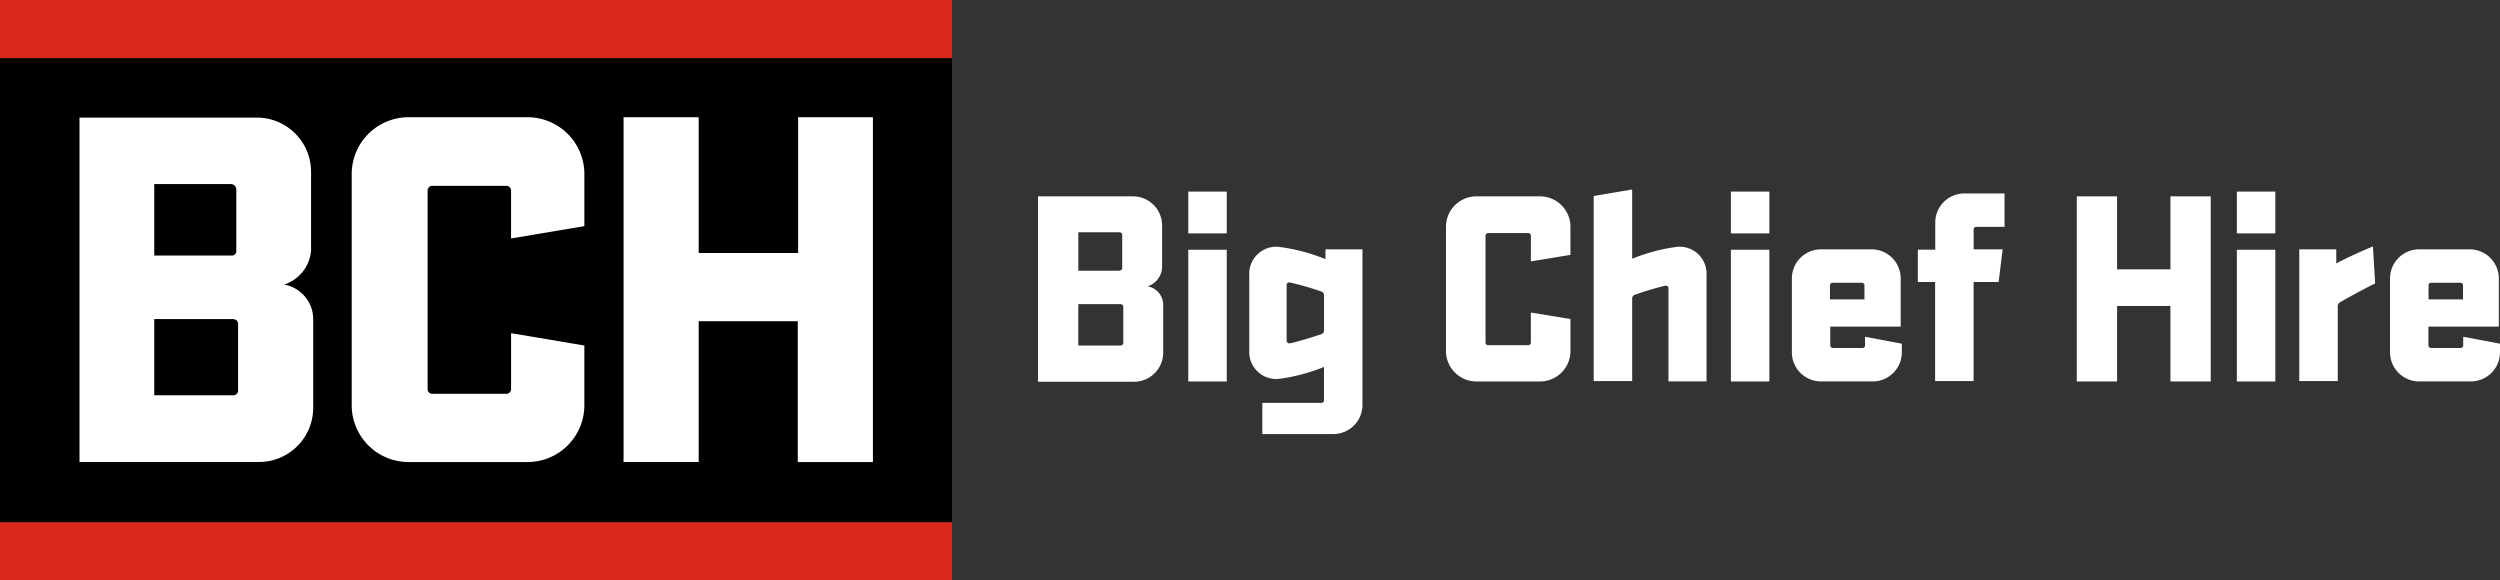
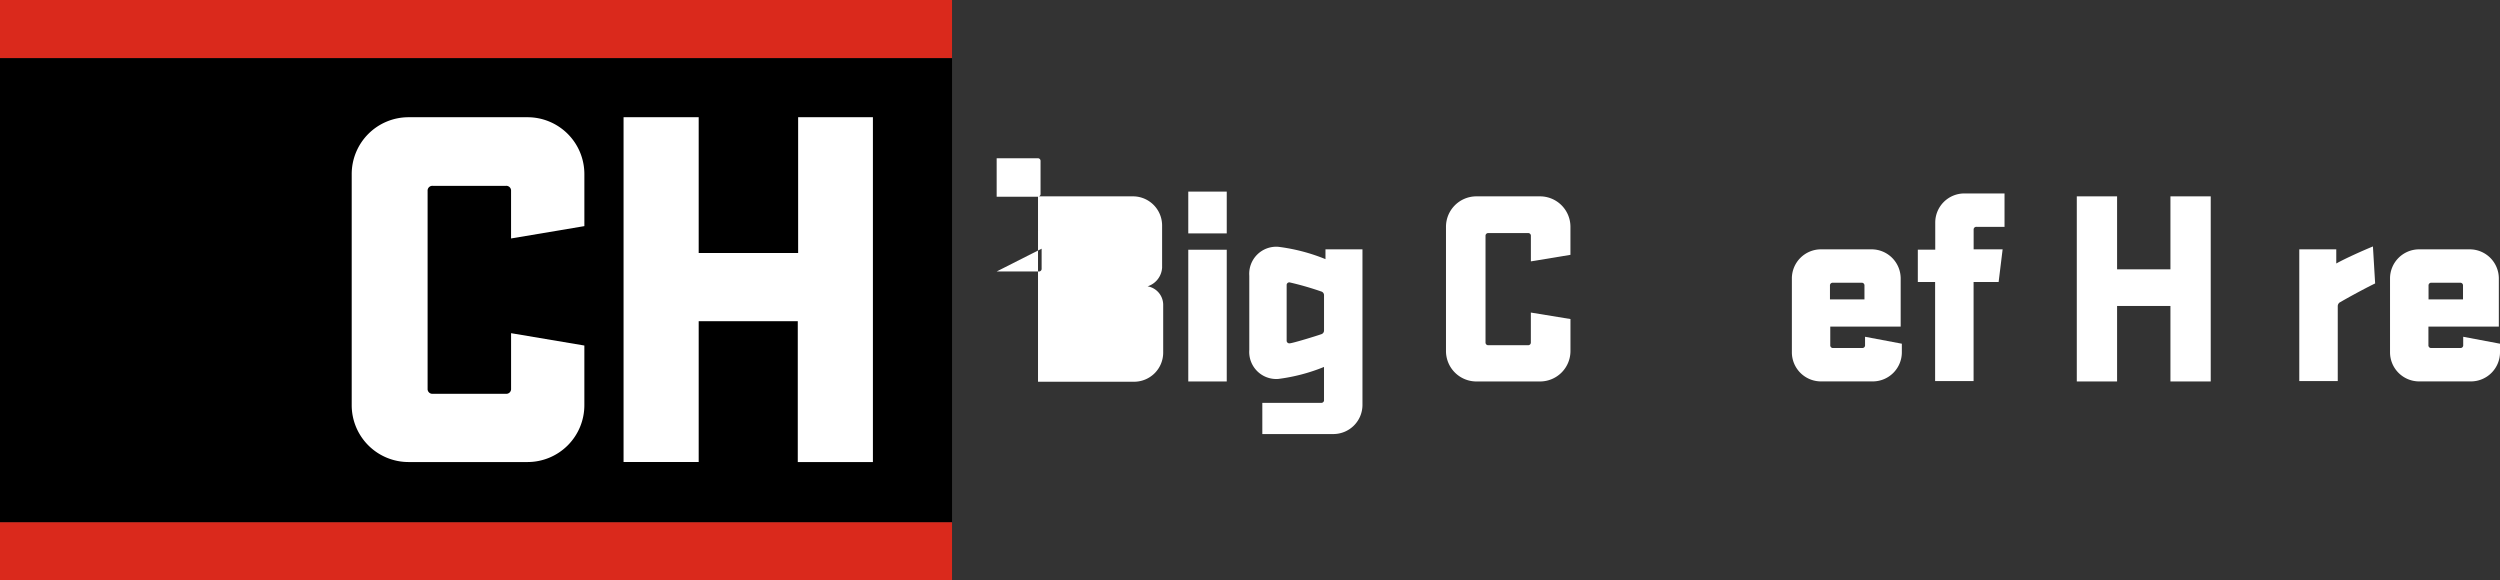
<svg xmlns="http://www.w3.org/2000/svg" id="Big_Chief_Hire_Horizontal_RGB_REV" data-name="Big Chief Hire_Horizontal_RGB REV" width="250.06" height="58.05" viewBox="0 0 250.06 58.05">
  <rect x="0" y="0" width="250.06" height="58.05" fill="#333333" stroke="none" />
  <rect id="Rectangle_85" data-name="Rectangle 85" width="95.226" height="46.432" transform="translate(0 5.809)" />
  <g id="Group_10" data-name="Group 10" transform="translate(7.951 11.726)">
-     <path id="Path_1" data-name="Path 1" d="M98.4,250.1h17.717a5.423,5.423,0,0,1,5.446,5.373v7.914a3.9,3.9,0,0,1-2.687,3.413,3.522,3.522,0,0,1,2.9,3.376v9a5.423,5.423,0,0,1-5.446,5.373H98.4Zm15.212,13.8a.438.438,0,0,0,.472-.472v-6.1a.552.552,0,0,0-.581-.581h-7.624V263.9Zm-7.733,13.977h7.878a.476.476,0,0,0,.508-.508v-6.607c0-.327-.218-.508-.581-.508h-7.805Z" transform="translate(-98.4 -250.064)" fill="#fff" />
    <path id="Path_2" data-name="Path 2" d="M196.671,272.835v5.954a5.686,5.686,0,0,1-5.7,5.7H179.1a5.686,5.686,0,0,1-5.7-5.7V255.7a5.686,5.686,0,0,1,5.7-5.7h11.872a5.686,5.686,0,0,1,5.7,5.7v5.192l-7.333,1.234V257.37a.476.476,0,0,0-.508-.508H181.5a.476.476,0,0,0-.508.508v19.786a.476.476,0,0,0,.508.508h7.333a.476.476,0,0,0,.508-.508V271.6Z" transform="translate(-146.172 -250)" fill="#fff" />
    <path id="Path_3" data-name="Path 3" d="M265.726,270.4h-9.911v14.086H248.3V250h7.515v13.578h9.947V250h7.479v34.489h-7.515Z" transform="translate(-193.88 -250)" fill="#fff" />
  </g>
  <rect id="Rectangle_86" data-name="Rectangle 86" width="95.226" height="5.809" transform="translate(0 0)" fill="#da291c" />
  <rect id="Rectangle_87" data-name="Rectangle 87" width="95.226" height="5.809" transform="translate(0 52.241)" fill="#da291c" />
  <g id="Group_11" data-name="Group 11" transform="translate(103.826 18.95)">
-     <path id="Path_4" data-name="Path 4" d="M362.5,271.8h9.512a2.913,2.913,0,0,1,2.9,2.9v4.248a2.092,2.092,0,0,1-1.452,1.852,1.881,1.881,0,0,1,1.561,1.815v4.828a2.913,2.913,0,0,1-2.9,2.9H362.5Zm8.168,7.406a.229.229,0,0,0,.254-.254v-3.267a.267.267,0,0,0-.29-.29h-4.1v3.848h4.139Zm-4.139,7.515h4.211a.267.267,0,0,0,.29-.29v-3.558a.267.267,0,0,0-.29-.29H366.53Z" transform="translate(-362.5 -271.11)" fill="#fff" />
+     <path id="Path_4" data-name="Path 4" d="M362.5,271.8h9.512a2.913,2.913,0,0,1,2.9,2.9v4.248a2.092,2.092,0,0,1-1.452,1.852,1.881,1.881,0,0,1,1.561,1.815v4.828a2.913,2.913,0,0,1-2.9,2.9H362.5Za.229.229,0,0,0,.254-.254v-3.267a.267.267,0,0,0-.29-.29h-4.1v3.848h4.139Zm-4.139,7.515h4.211a.267.267,0,0,0,.29-.29v-3.558a.267.267,0,0,0-.29-.29H366.53Z" transform="translate(-362.5 -271.11)" fill="#fff" />
    <path id="Path_5" data-name="Path 5" d="M403.9,270.5h3.848v4.175H403.9Zm0,5.809h3.848v13.178H403.9Z" transform="translate(-388.87 -270.282)" fill="#fff" />
    <path id="Path_6" data-name="Path 6" d="M422.007,301.311h5.881a.276.276,0,0,0,.29-.218v-3.376a18.19,18.19,0,0,1-4.574,1.2,2.706,2.706,0,0,1-2.9-2.9V288.6a2.706,2.706,0,0,1,2.9-2.9,18.548,18.548,0,0,1,4.72,1.234v-.98h3.7v15.575a2.913,2.913,0,0,1-2.9,2.9h-7.116Zm6.172-10.782a.382.382,0,0,0-.29-.363,30.115,30.115,0,0,0-3.158-.908.267.267,0,0,0-.29.29v5.518a.267.267,0,0,0,.29.29c.29,0,2.759-.762,3.158-.908a.382.382,0,0,0,.29-.363Z" transform="translate(-399.571 -279.964)" fill="#fff" />
    <path id="Path_7" data-name="Path 7" d="M487.352,284.071v3.195a3.045,3.045,0,0,1-3.05,3.05H477.95a3.044,3.044,0,0,1-3.049-3.05V274.85a3.044,3.044,0,0,1,3.049-3.05H484.3a3.045,3.045,0,0,1,3.05,3.05v2.8l-3.957.654v-2.541a.267.267,0,0,0-.29-.29h-3.957a.267.267,0,0,0-.29.29v10.637a.267.267,0,0,0,.29.29H483.1a.267.267,0,0,0,.29-.29v-2.977Z" transform="translate(-434.094 -271.11)" fill="#fff" />
-     <path id="Path_8" data-name="Path 8" d="M523.079,289.1v-9.294a.267.267,0,0,0-.29-.29,31.2,31.2,0,0,0-3.05.908.382.382,0,0,0-.29.363v8.277H515.6V270.553l3.848-.653v6.934a17.949,17.949,0,0,1,4.538-1.2,2.706,2.706,0,0,1,2.9,2.9V289.1Z" transform="translate(-460.018 -269.9)" fill="#fff" />
-     <path id="Path_9" data-name="Path 9" d="M553.4,270.5h3.848v4.175H553.4Zm0,5.809h3.848v13.178H553.4Z" transform="translate(-484.095 -270.282)" fill="#fff" />
    <path id="Path_10" data-name="Path 10" d="M581.2,295.839v.871a2.913,2.913,0,0,1-2.9,2.9H573.1a2.913,2.913,0,0,1-2.9-2.9V289.3a2.913,2.913,0,0,1,2.9-2.9h5.083a2.913,2.913,0,0,1,2.9,2.9v4.828h-7.043v1.852a.267.267,0,0,0,.29.29h2.9a.267.267,0,0,0,.29-.29v-.835Zm-7.152-4.429h3.413v-1.38a.267.267,0,0,0-.29-.29H574.3a.267.267,0,0,0-.29.29v1.38Z" transform="translate(-494.796 -280.41)" fill="#fff" />
    <path id="Path_11" data-name="Path 11" d="M604.9,276.627h1.743V273.9a2.913,2.913,0,0,1,2.9-2.9h4.03v3.34h-2.8a.267.267,0,0,0-.29.29v1.96h2.9l-.4,3.267h-2.505v9.911h-3.848v-9.911H604.9Z" transform="translate(-516.898 -270.601)" fill="#fff" />
    <path id="Path_12" data-name="Path 12" d="M658.067,282.764H652.73v7.551H648.7V271.8h4.03v7.3h5.337v-7.3h4.03v18.515h-4.03Z" transform="translate(-544.797 -271.11)" fill="#fff" />
-     <path id="Path_13" data-name="Path 13" d="M692.8,270.5h3.848v4.175H692.8Zm0,5.809h3.848v13.178H692.8Z" transform="translate(-572.887 -270.282)" fill="#fff" />
    <path id="Path_14" data-name="Path 14" d="M717.588,289.3c-1.271.617-3.159,1.67-3.449,1.852a.451.451,0,0,0-.29.436v7.479H710V285.89h3.7v1.416c.908-.508,2.614-1.271,3.667-1.706Z" transform="translate(-583.843 -279.9)" fill="#fff" />
    <path id="Path_15" data-name="Path 15" d="M746,295.839v.871a2.913,2.913,0,0,1-2.9,2.9H737.9a2.913,2.913,0,0,1-2.9-2.9V289.3a2.913,2.913,0,0,1,2.9-2.9h5.083a2.913,2.913,0,0,1,2.9,2.9v4.828h-7.043v1.852a.267.267,0,0,0,.29.29h2.9a.267.267,0,0,0,.29-.29v-.835Zm-7.116-4.429H742.3v-1.38a.267.267,0,0,0-.29-.29h-2.868a.267.267,0,0,0-.29.29v1.38Z" transform="translate(-599.766 -280.41)" fill="#fff" />
  </g>
</svg>